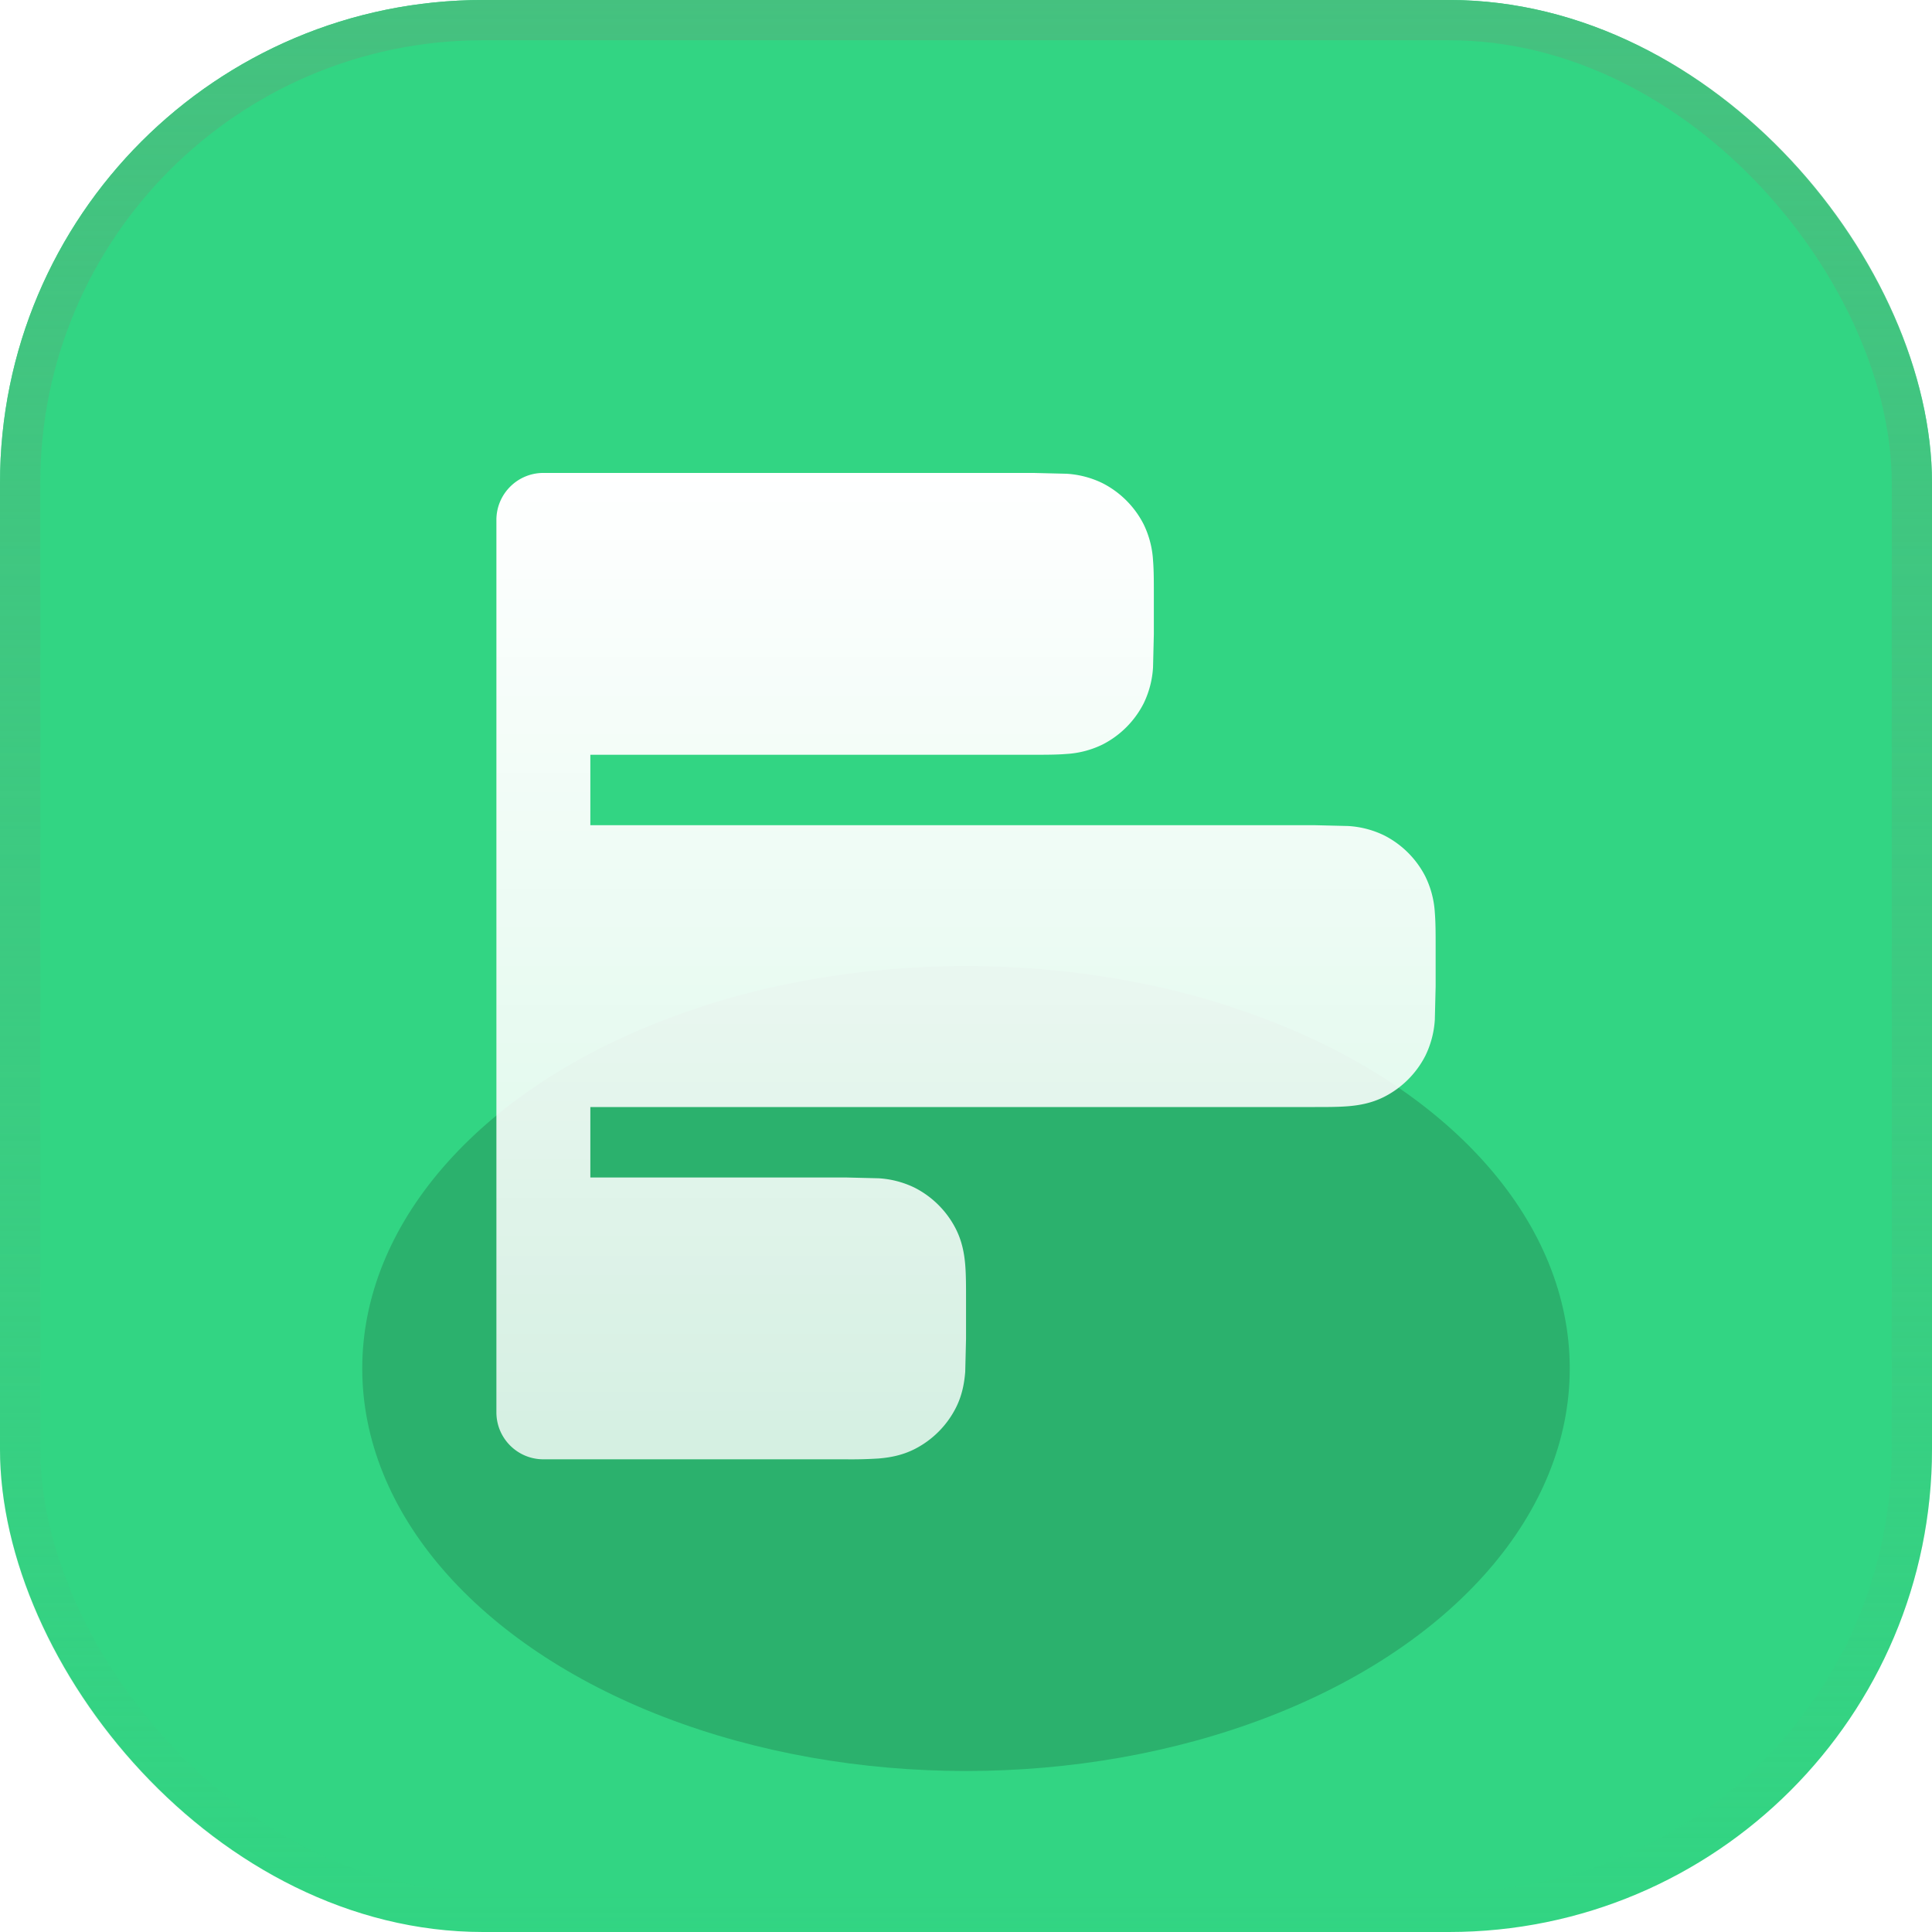
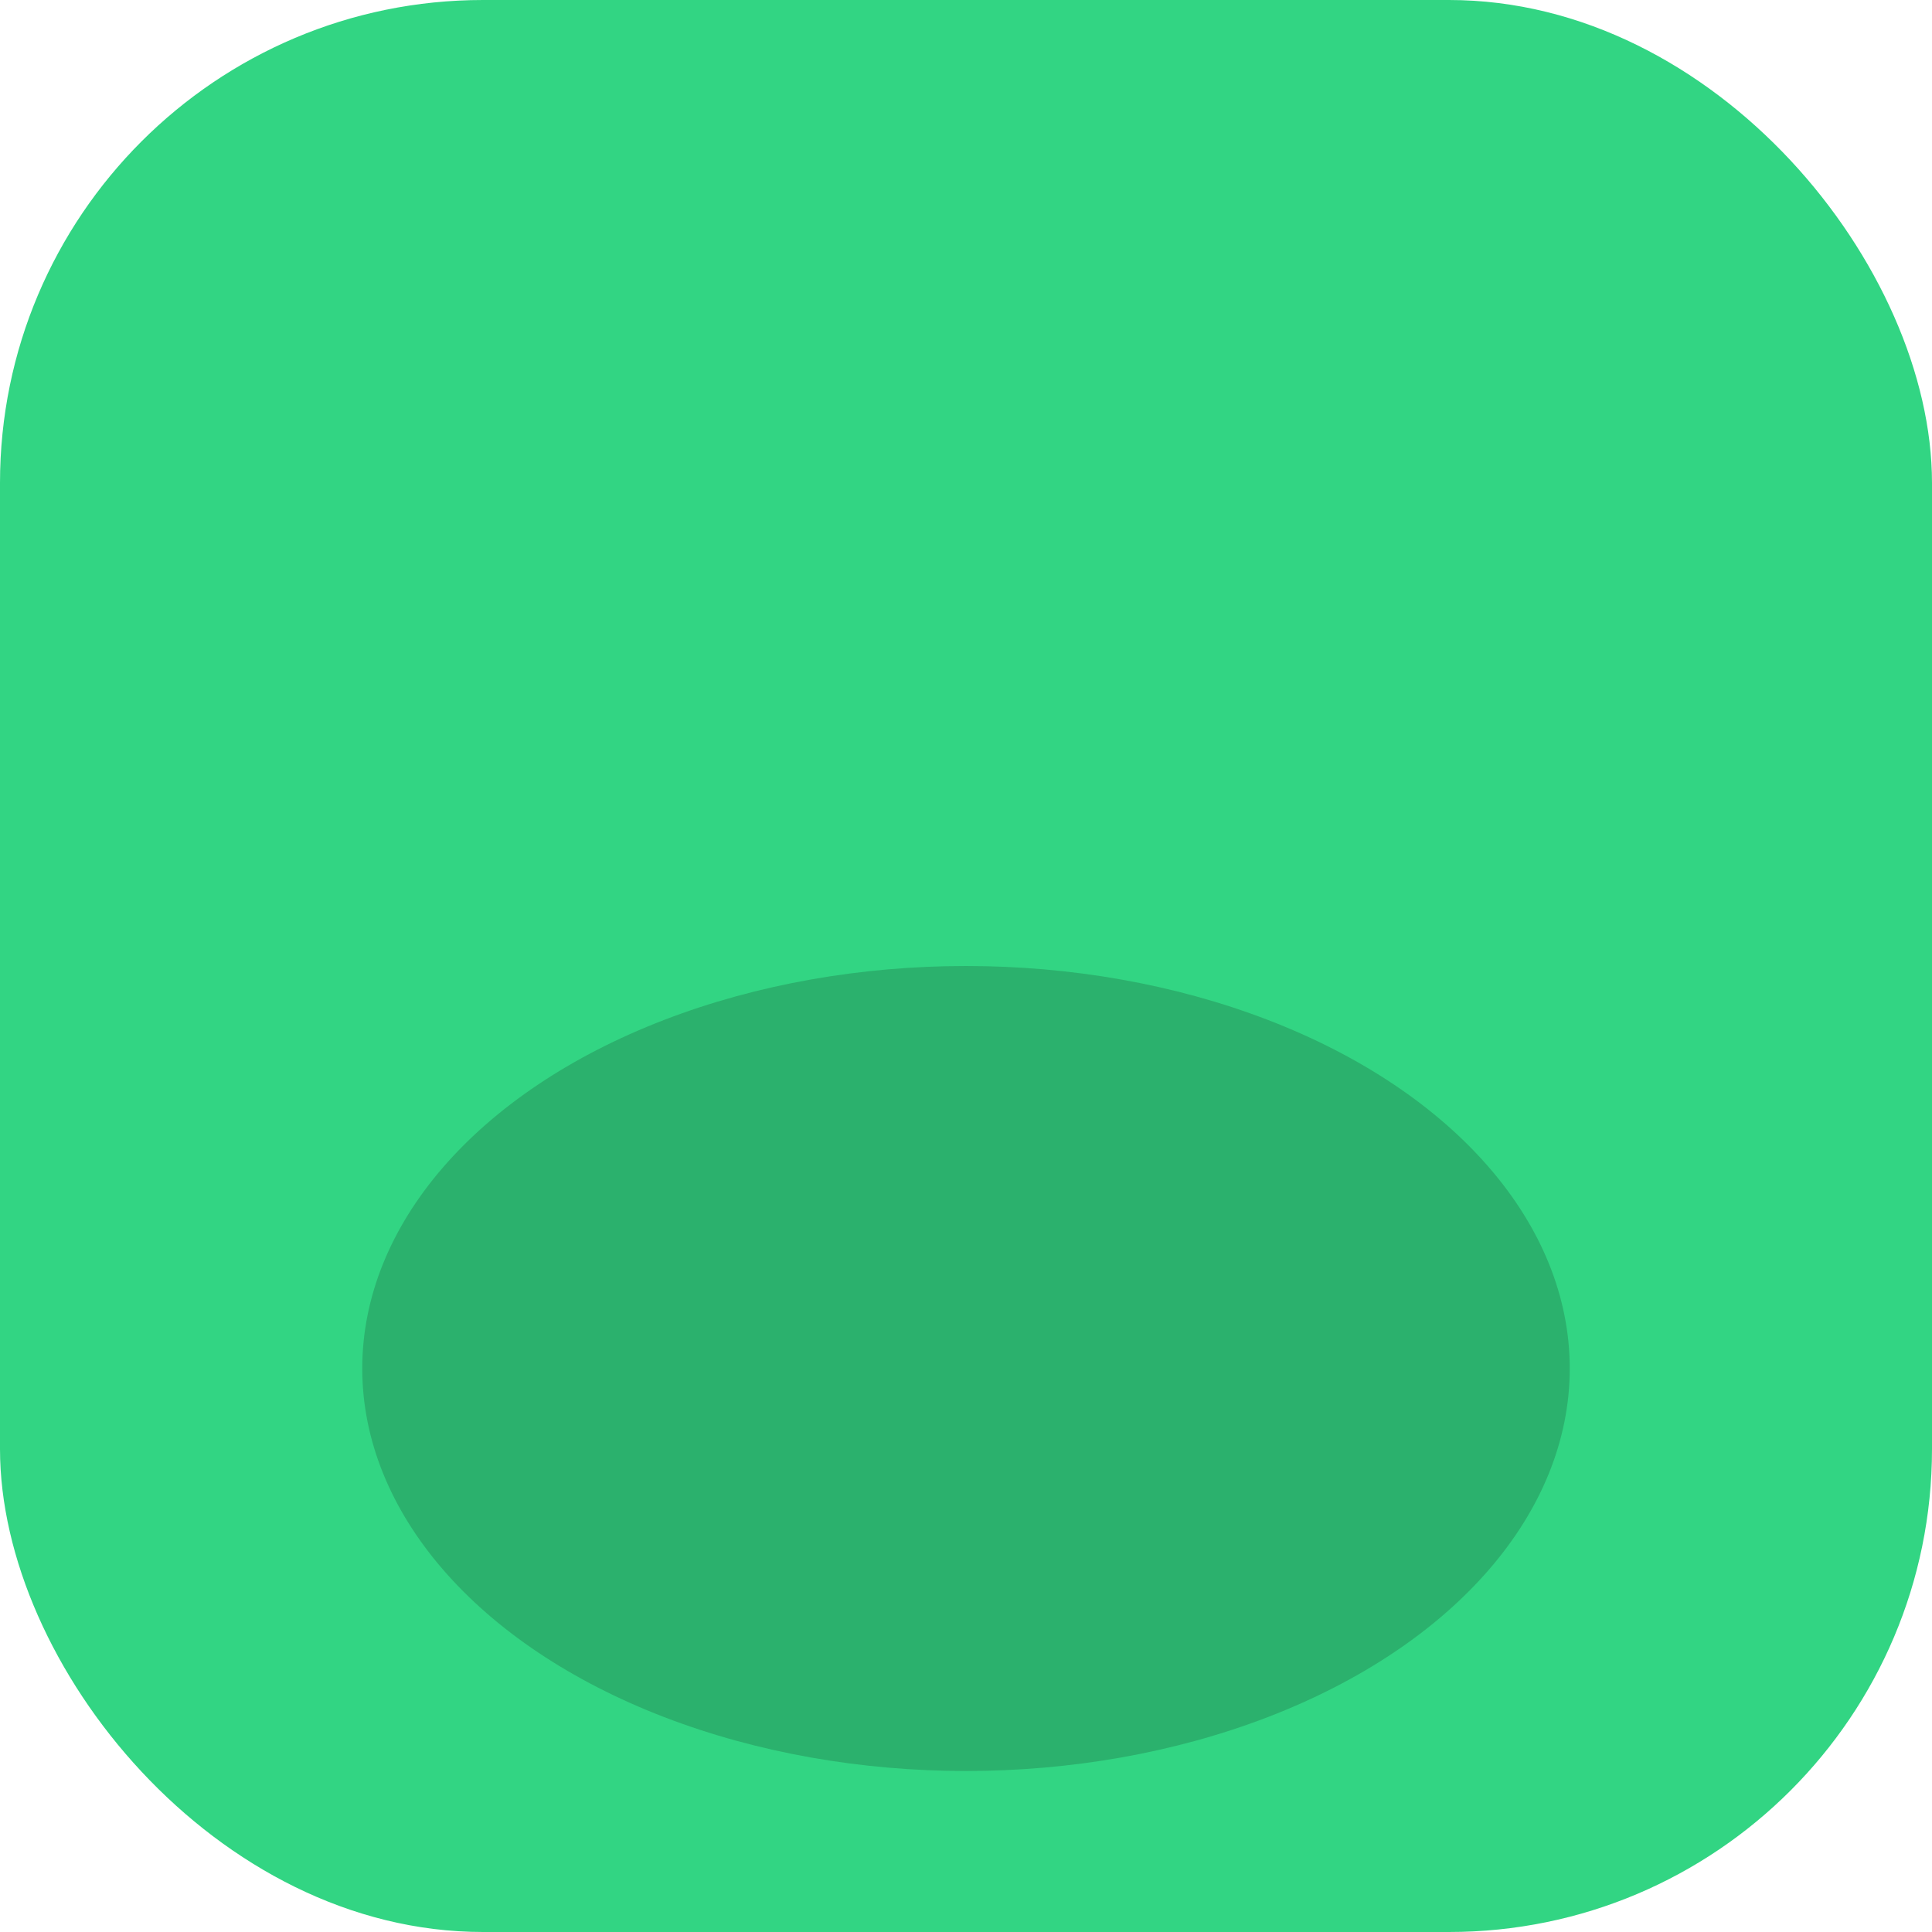
<svg xmlns="http://www.w3.org/2000/svg" width="48" height="48" fill="none">
  <g clip-path="url(#D)">
    <rect width="48" height="48" rx="12" fill="#32d583" />
    <g filter="url(#A)">
      <ellipse cx="24" cy="34" rx="15" ry="10" fill="#2bb16d" />
    </g>
-     <path d="M26.495 11.77a2.36 2.36 0 0 1 .898.235c.439.224.796.581 1.02 1.02a2.36 2.36 0 0 1 .234.898c.02.243.02.53.02.824v1.008l-.02.824a2.36 2.36 0 0 1-.234.898c-.224.439-.581.796-1.02 1.02a2.36 2.36 0 0 1-.898.235c-.243.02-.53.02-.824.02H14.667v1.75h18.004l.824.02a2.36 2.36 0 0 1 .898.235c.439.224.796.581 1.02 1.02a2.36 2.36 0 0 1 .235.898c.02.243.02.529.02.824v1.008l-.02.824a2.36 2.36 0 0 1-.235.898c-.224.439-.581.796-1.02 1.02-.317.161-.631.213-.898.235-.243.02-.53.02-.824.02H14.667v1.75h6.337l.824.02a2.36 2.36 0 0 1 .898.235c.439.224.796.581 1.02 1.02.161.317.213.631.235.898.02.243.02.53.02.824v1.008l-.02.824c-.022.267-.073.581-.235.898-.224.439-.581.796-1.02 1.02-.317.161-.631.213-.898.235a10.7 10.7 0 0 1-.824.02H13.5c-.644 0-1.167-.522-1.167-1.167V12.917c0-.644.522-1.167 1.167-1.167h12.171l.824.02z" fill="url(#B)" />
  </g>
-   <rect x=".5" y=".5" width="47" height="47" rx="11.5" stroke="url(#C)" />
  <defs>
    <filter id="A" x="-1" y="14" width="50" height="40" filterUnits="userSpaceOnUse" color-interpolation-filters="sRGB">
      <feFlood flood-opacity="0" />
      <feBlend in="SourceGraphic" />
      <feGaussianBlur stdDeviation="5" />
    </filter>
    <linearGradient id="B" x1="24" y1="11.75" x2="24" y2="36.25" gradientUnits="userSpaceOnUse">
      <stop stop-color="#fff" />
      <stop offset="1" stop-color="#fff" stop-opacity=".8" />
    </linearGradient>
    <linearGradient id="C" x1="24" y1="0" x2="24" y2="48" gradientUnits="userSpaceOnUse">
      <stop stop-color="#45c17f" />
      <stop offset="1" stop-color="#45c17f" stop-opacity="0" />
    </linearGradient>
    <clipPath id="D">
      <rect width="48" height="48" rx="12" fill="#fff" />
    </clipPath>
  </defs>
</svg>